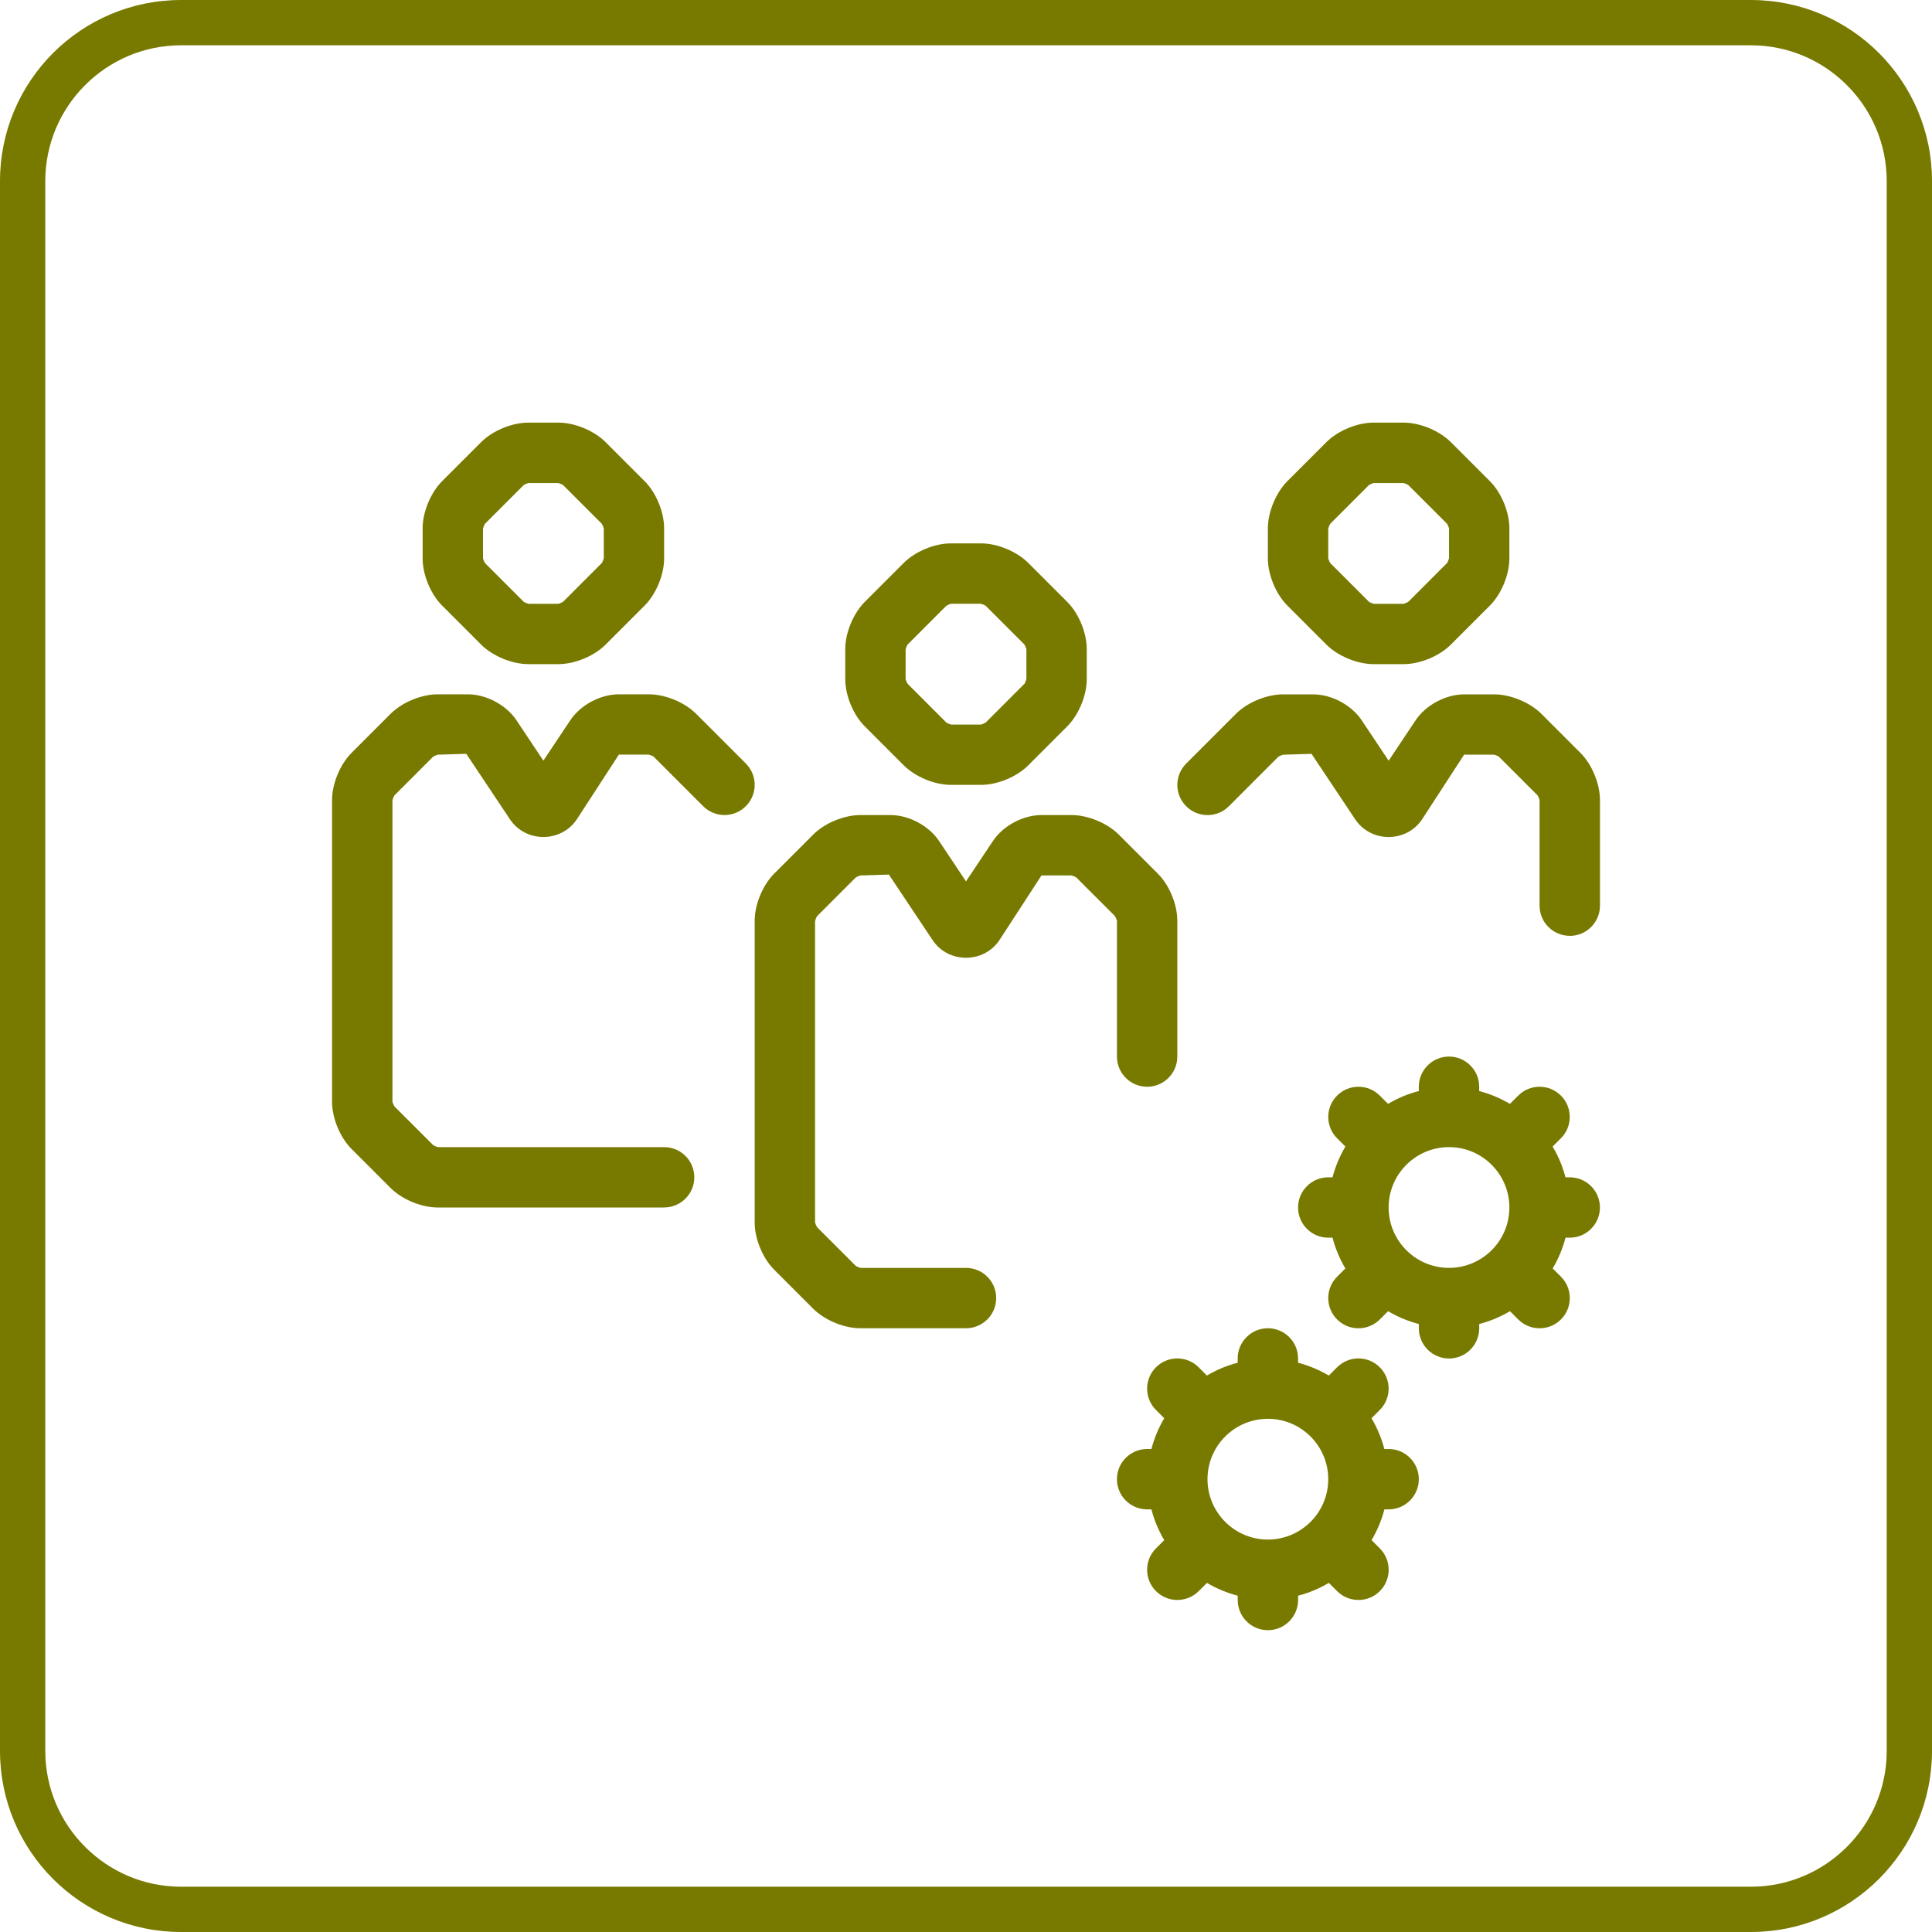
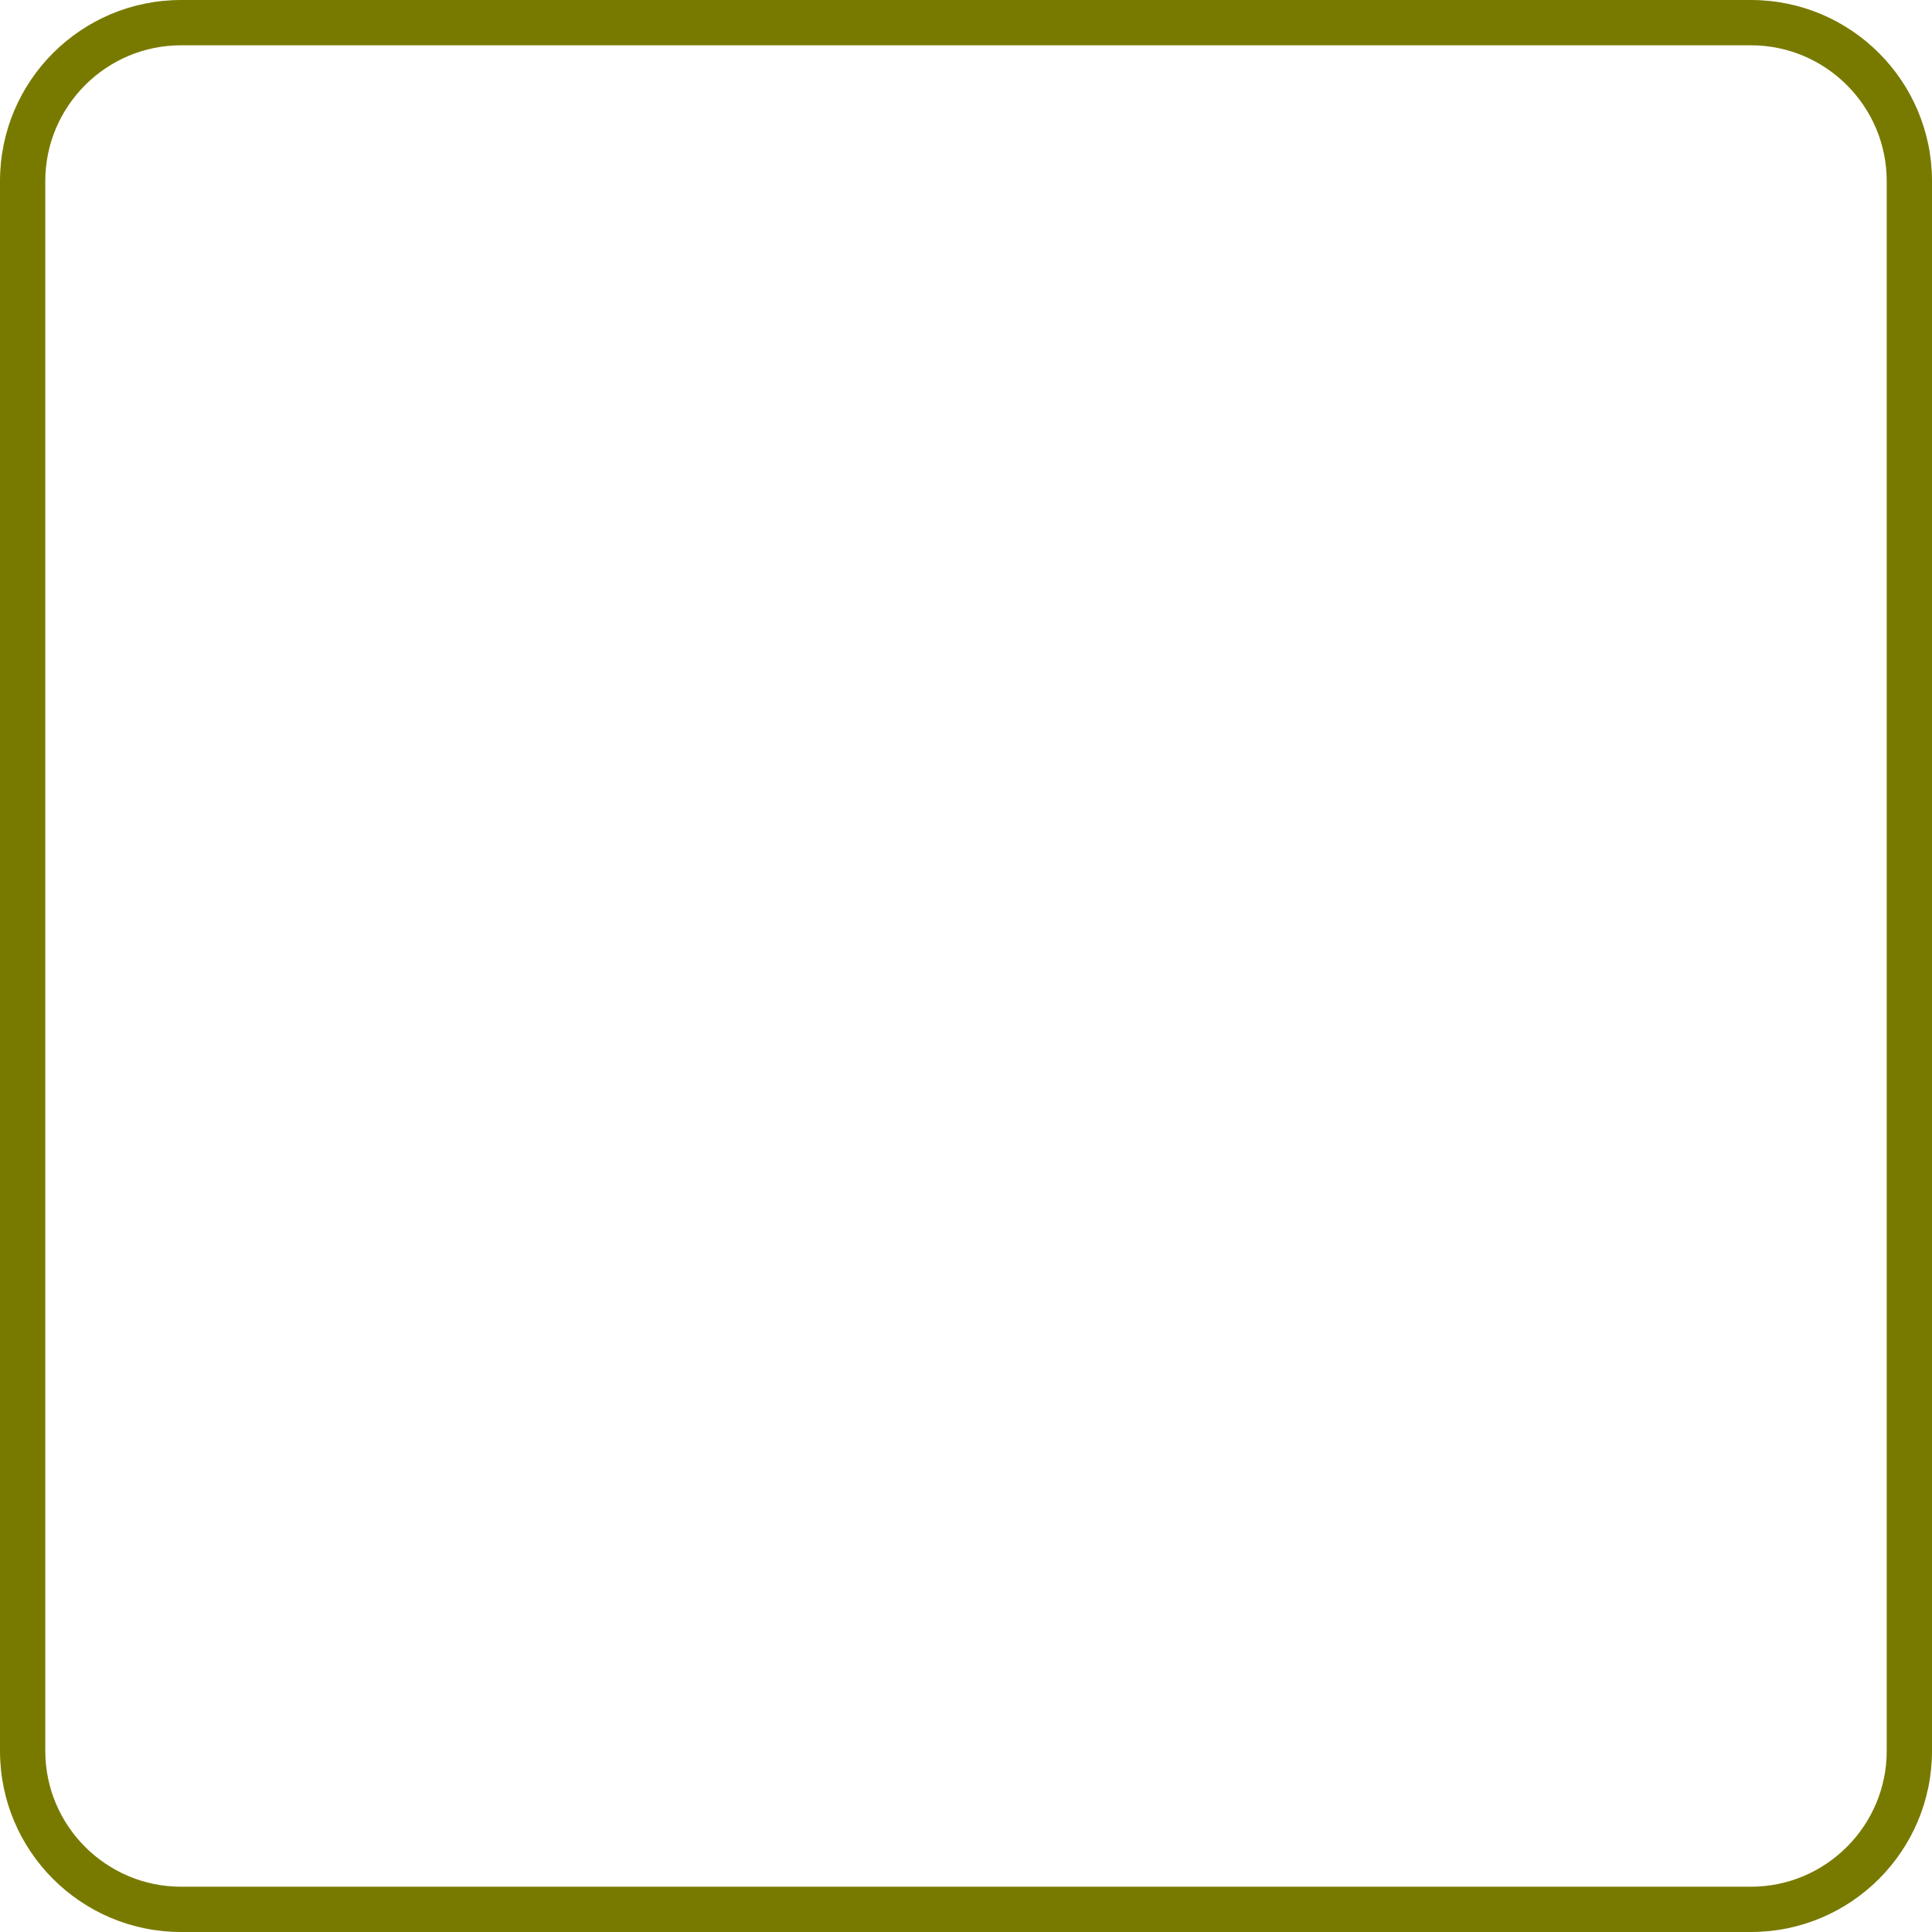
<svg xmlns="http://www.w3.org/2000/svg" id="uuid-1ef46101-074b-4b31-95d5-708d7af50fee" data-name="Achmea Licht Groen RGB" width="64" height="64" viewBox="0 0 64 64">
  <defs>
    <style>
      .uuid-1eed4e2e-0f19-4c4e-9244-c7dad8c0146f {
        fill: #787A00;
      }
    </style>
  </defs>
  <path class="uuid-1eed4e2e-0f19-4c4e-9244-c7dad8c0146f" d="m58,1.5c2.481,0,4.5,2.019,4.5,4.5v52c0,2.481-2.019,4.5-4.5,4.5H6c-2.481,0-4.5-2.019-4.5-4.5V6C1.5,3.519,3.519,1.5,6,1.5h52m0-1.5H6C2.686,0,0,2.686,0,6v52c0,3.314,2.686,6,6,6h52c3.314,0,6-2.686,6-6V6c0-3.314-2.686-6-6-6h0Z" />
-   <path class="uuid-1eed4e2e-0f19-4c4e-9244-c7dad8c0146f" d="m52,41c.552,0,1-.448,1-1s-.448-1-1-1h-.142c-.094-.363-.238-.704-.425-1.019l.274-.274c.391-.391.391-1.023,0-1.414s-1.023-.391-1.414,0l-.274.274c-.316-.186-.656-.33-1.019-.425v-.142c0-.552-.448-1-1-1s-1,.448-1,1v.142c-.363.094-.704.238-1.019.425l-.274-.274c-.391-.391-1.023-.391-1.414,0s-.391,1.023,0,1.414l.274.274c-.186.316-.33.656-.425,1.019h-.142c-.552,0-1,.448-1,1s.448,1,1,1h.142c.094.363.238.703.425,1.019l-.274.274c-.391.391-.391,1.024,0,1.415.195.195.452.293.708.293s.512-.098.707-.292l.274-.274c.315.186.656.33,1.019.425v.142c0,.552.448,1,1,1s1-.448,1-1v-.142c.363-.094.703-.238,1.019-.425l.274.274c.195.195.451.292.707.292s.512-.098.708-.293c.39-.391.39-1.024,0-1.415l-.274-.274c.186-.315.33-.656.425-1.019h.142Zm-4,1c-1.103,0-2-.897-2-2s.897-2,2-2,2,.897,2,2-.897,2-2,2Zm-2,8c.552,0,1-.448,1-1s-.448-1-1-1h-.142c-.094-.363-.238-.704-.425-1.019l.274-.274c.391-.391.391-1.023,0-1.414s-1.023-.391-1.414,0l-.274.274c-.316-.186-.656-.33-1.019-.425v-.142c0-.552-.448-1-1-1s-1,.448-1,1v.142c-.363.094-.704.238-1.019.425l-.274-.274c-.391-.391-1.023-.391-1.414,0s-.391,1.023,0,1.414l.274.274c-.186.316-.33.656-.425,1.019h-.142c-.552,0-1,.448-1,1s.448,1,1,1h.142c.094.363.238.703.425,1.019l-.274.274c-.391.391-.391,1.024,0,1.415.195.195.452.293.708.293s.512-.098.707-.292l.274-.274c.315.186.656.33,1.019.425v.142c0,.552.448,1,1,1s1-.448,1-1v-.142c.363-.094.703-.238,1.019-.425l.274.274c.195.195.451.292.707.292s.512-.098.708-.293c.39-.391.39-1.024,0-1.415l-.274-.274c.186-.315.33-.656.425-1.019h.142Zm-4,1c-1.103,0-2-.897-2-2s.897-2,2-2,2,.897,2,2-.897,2-2,2Zm-23.5-29h-1c-.538,0-1.18-.266-1.561-.646l-1.293-1.293c-.381-.38-.646-1.022-.646-1.561v-1c0-.538.266-1.18.646-1.561l1.293-1.293c.38-.381,1.022-.646,1.561-.646h1c.538,0,1.18.266,1.561.646l1.293,1.293c.381.38.646,1.022.646,1.561v1c0,.538-.266,1.18-.646,1.561l-1.293,1.293c-.38.381-1.022.646-1.561.646Zm-2.43-3.344l1.284,1.284c.022.016.12.056.165.062h.981c.027-.006.124-.046.16-.074l1.279-1.28c.016-.022.056-.12.062-.165v-.981c-.006-.027-.046-.124-.074-.16l-1.28-1.279c-.022-.016-.12-.056-.165-.062h-.981c-.027.006-.124.046-.16.074l-1.279,1.28c-.016.022-.056.12-.062.165v.981c.006.026.043.117.071.156Zm.003.004h.01-.01Zm5.927,21.34h-7.5c-.538,0-1.18-.266-1.561-.646l-1.293-1.293c-.381-.38-.646-1.022-.646-1.561v-10c0-.538.266-1.18.646-1.561l1.293-1.293c.38-.381,1.022-.646,1.561-.646h1c.61,0,1.272.354,1.61.862l.89,1.335.891-1.336c.337-.507.999-.861,1.609-.861h1c.538,0,1.18.266,1.561.646l1.646,1.646c.391.391.391,1.023,0,1.414s-1.023.391-1.414,0l-1.646-1.646c-.022-.016-.12-.056-.165-.062h-.981s-1.391,2.14-1.391,2.14c-.521.784-1.697.785-2.219,0l-1.445-2.167-.945.029c-.027.005-.124.045-.16.073l-1.279,1.28c-.016.022-.056.12-.062.165v9.981c.006.027.046.124.074.16l1.28,1.279c.022.016.12.056.165.062h7.481c.552,0,1,.447,1,.999s-.448,1-1,1Zm10.5-14h-1c-.538,0-1.18-.266-1.561-.646l-1.293-1.293c-.381-.38-.646-1.022-.646-1.561v-1c0-.538.266-1.18.646-1.561l1.293-1.293c.38-.381,1.022-.646,1.561-.646h1c.538,0,1.18.266,1.561.646l1.293,1.293c.381.38.646,1.022.646,1.561v1c0,.538-.266,1.18-.646,1.561l-1.293,1.293c-.38.381-1.022.646-1.561.646Zm-2.43-3.344l1.284,1.284c.022.016.12.056.165.062h.981c.027-.006.124-.046.16-.074l1.279-1.28c.016-.022.056-.12.062-.165v-.981c-.006-.027-.046-.124-.074-.16l-1.28-1.279c-.022-.016-.12-.056-.165-.062h-.981c-.027.006-.124.046-.16.074l-1.279,1.28c-.016.022-.056.12-.062.165v.981c.006.026.043.117.071.156Zm.003.004h.01-.01Zm1.927,21.34h-3.5c-.538,0-1.18-.266-1.561-.646l-1.293-1.293c-.381-.38-.646-1.022-.646-1.561v-10c0-.538.266-1.18.646-1.561l1.293-1.293c.38-.381,1.022-.646,1.561-.646h1c.61,0,1.272.354,1.61.862l.89,1.335.891-1.336c.337-.507.999-.861,1.609-.861h1c.538,0,1.18.266,1.561.646l1.293,1.293c.381.38.646,1.022.646,1.561v4.5c0,.552-.448,1-1,1s-1-.448-1-1v-4.5c-.005-.027-.045-.124-.073-.16l-1.28-1.279c-.022-.016-.12-.056-.165-.062h-.981s-1.391,2.14-1.391,2.14c-.521.784-1.697.785-2.219,0l-1.445-2.167-.945.029c-.027.005-.124.045-.16.073l-1.279,1.28c-.016.022-.056.12-.062.165v9.981c.006.027.046.124.074.16l1.28,1.279c.022.016.12.056.165.062h3.481c.552,0,1,.447,1,.999s-.448,1-1,1Zm14.5-22h-1c-.538,0-1.18-.266-1.561-.646l-1.293-1.293c-.381-.38-.646-1.022-.646-1.561v-1c0-.538.266-1.18.646-1.561l1.293-1.293c.38-.381,1.022-.646,1.561-.646h1c.538,0,1.18.266,1.561.646l1.293,1.293c.381.38.646,1.022.646,1.561v1c0,.538-.266,1.18-.646,1.561l-1.293,1.293c-.38.381-1.022.646-1.561.646Zm-2.43-3.344l1.284,1.284c.022.016.12.056.165.062h.981c.027-.006.124-.046.16-.074l1.279-1.28c.016-.022.056-.12.062-.165v-.981c-.006-.027-.046-.124-.074-.16l-1.28-1.279c-.022-.016-.12-.056-.165-.062h-.981c-.027.006-.124.046-.16.074l-1.279,1.28c-.016.022-.056.12-.062.165v.981c.006.026.043.117.071.156Zm.003.004h.01-.01Zm7.927,12.34c-.552,0-1-.448-1-1v-3.5c-.005-.027-.045-.124-.073-.16l-1.28-1.279c-.022-.016-.12-.056-.165-.062h-.981s-1.391,2.14-1.391,2.14c-.521.784-1.697.785-2.219,0l-1.445-2.167-.945.029c-.027.005-.124.045-.16.073l-1.633,1.634c-.391.391-1.023.391-1.414,0s-.391-1.023,0-1.414l1.646-1.646c.38-.381,1.022-.646,1.561-.646h1c.61,0,1.272.354,1.61.862l.89,1.335.891-1.336c.337-.507.999-.861,1.609-.861h1c.538,0,1.18.266,1.561.646l1.293,1.293c.381.38.646,1.022.646,1.561v3.5c0,.552-.448,1-1,1Z" />
</svg>